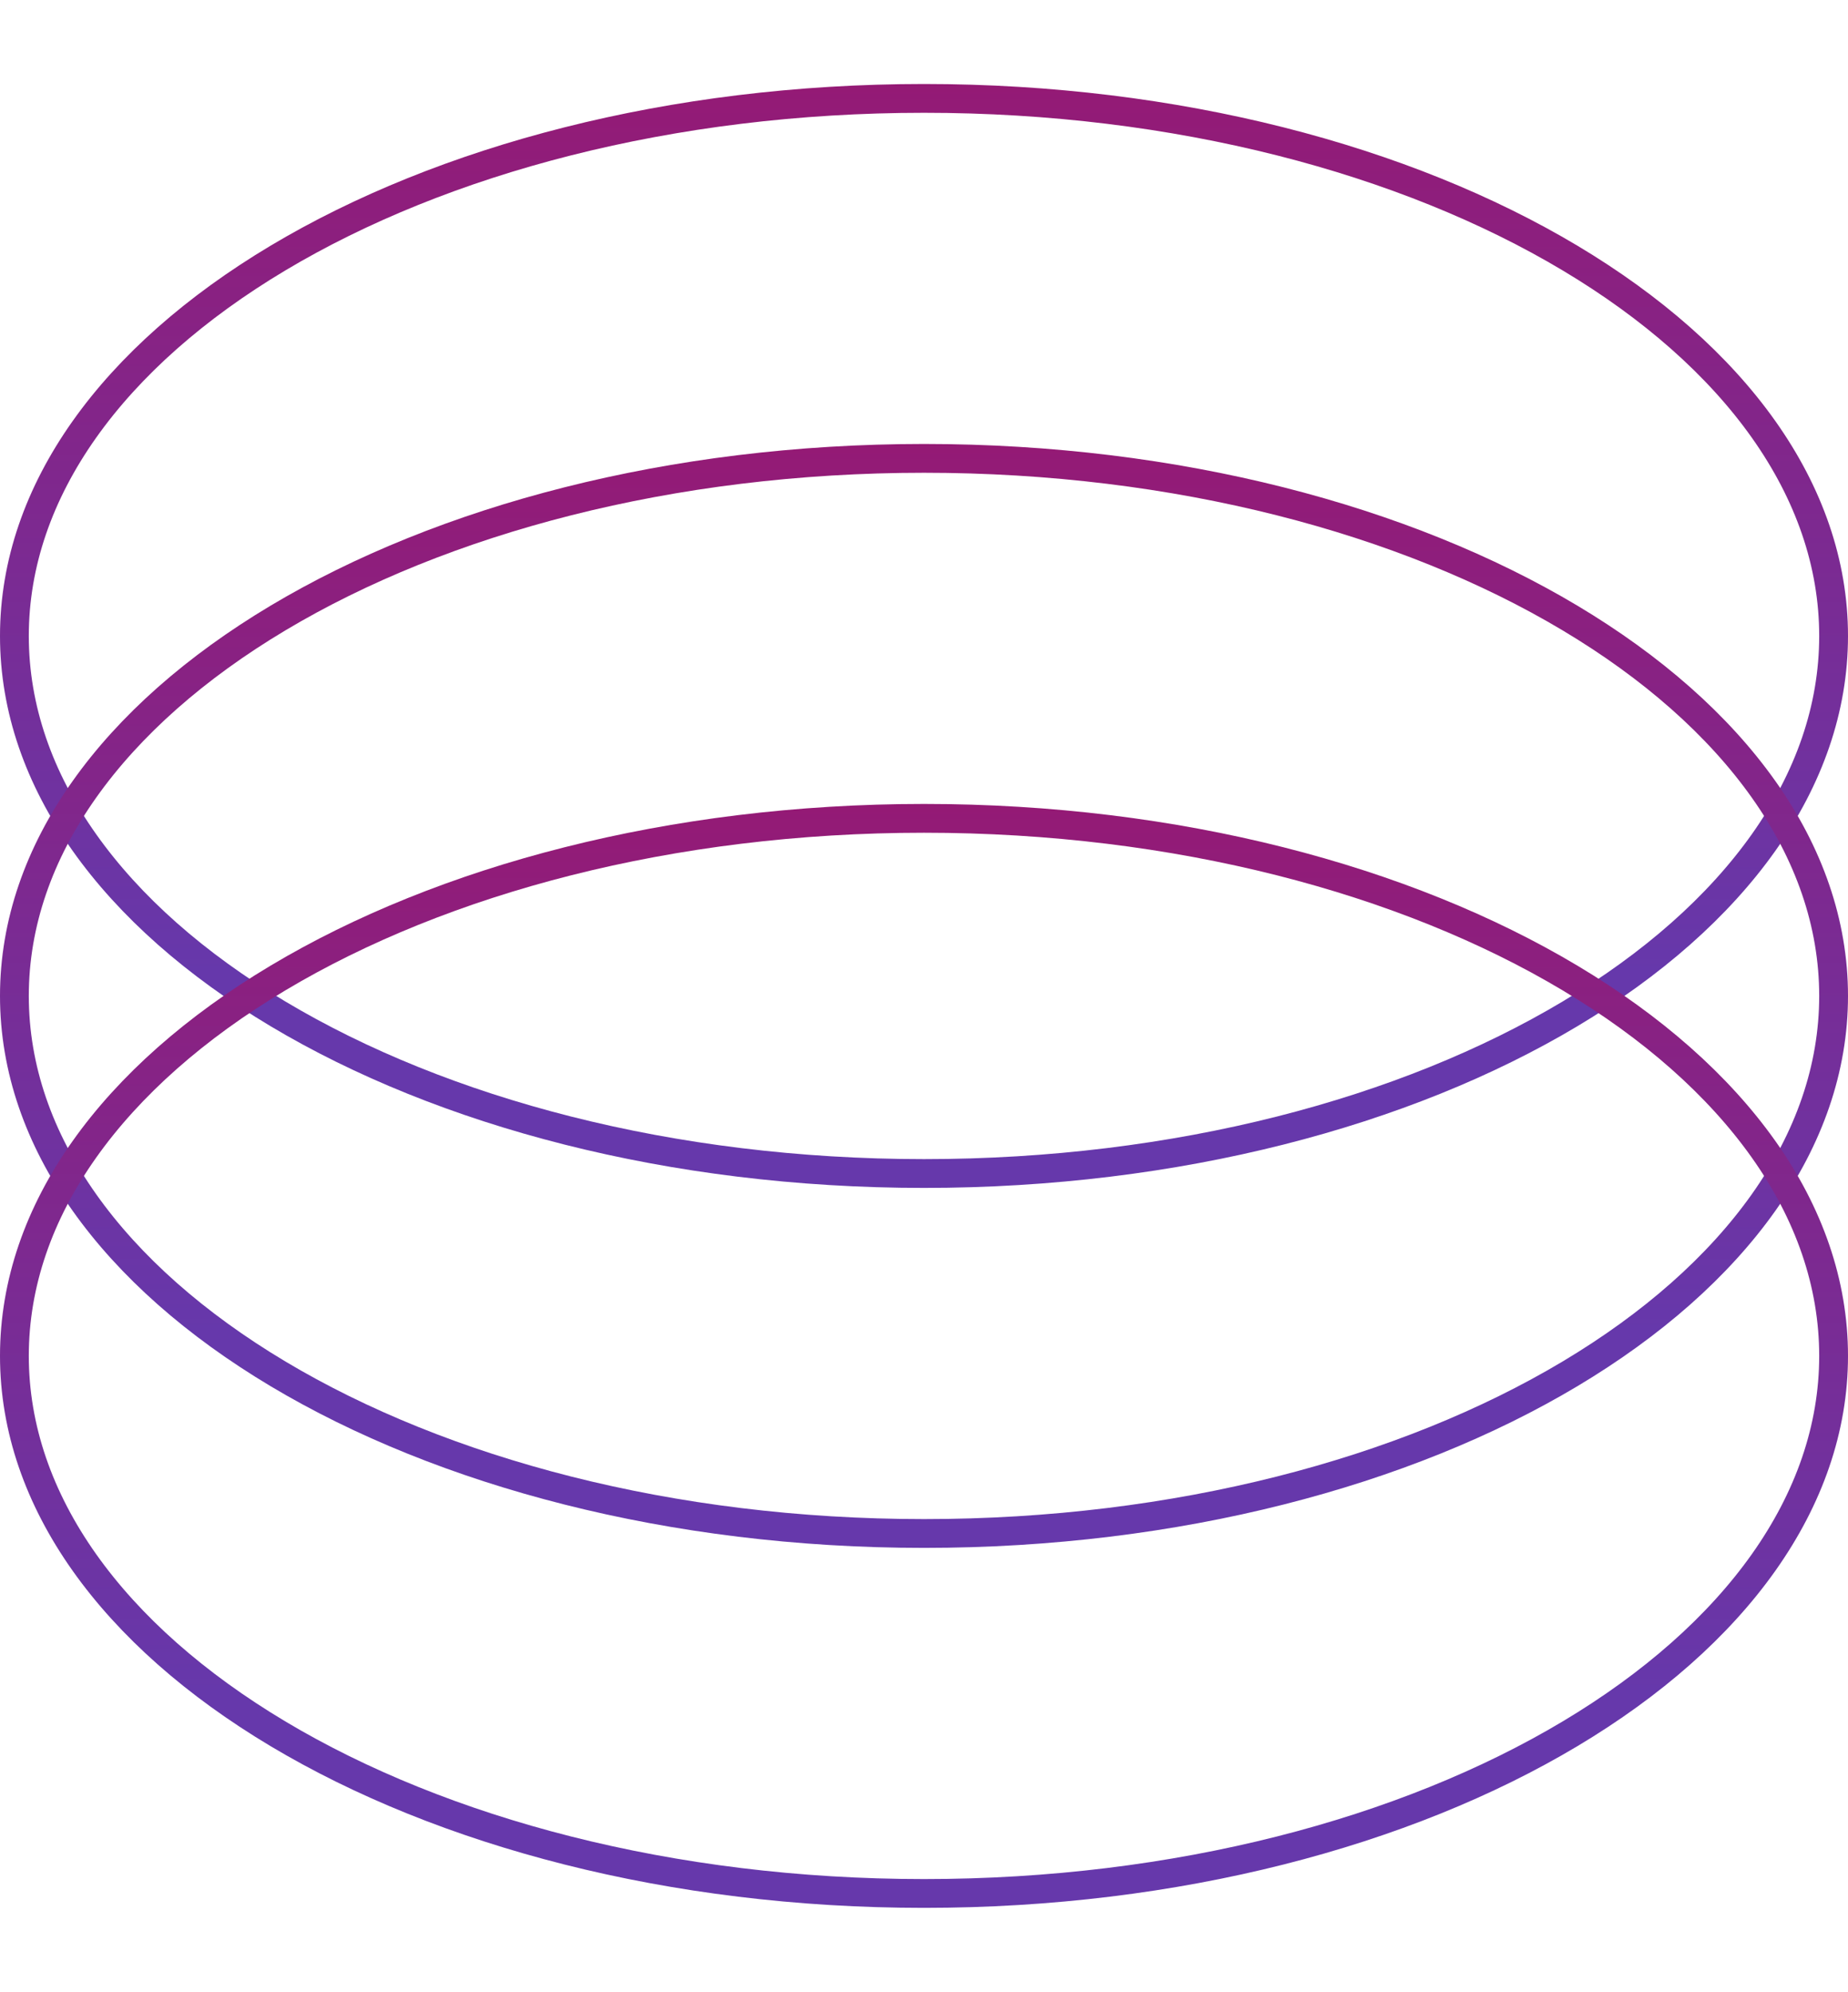
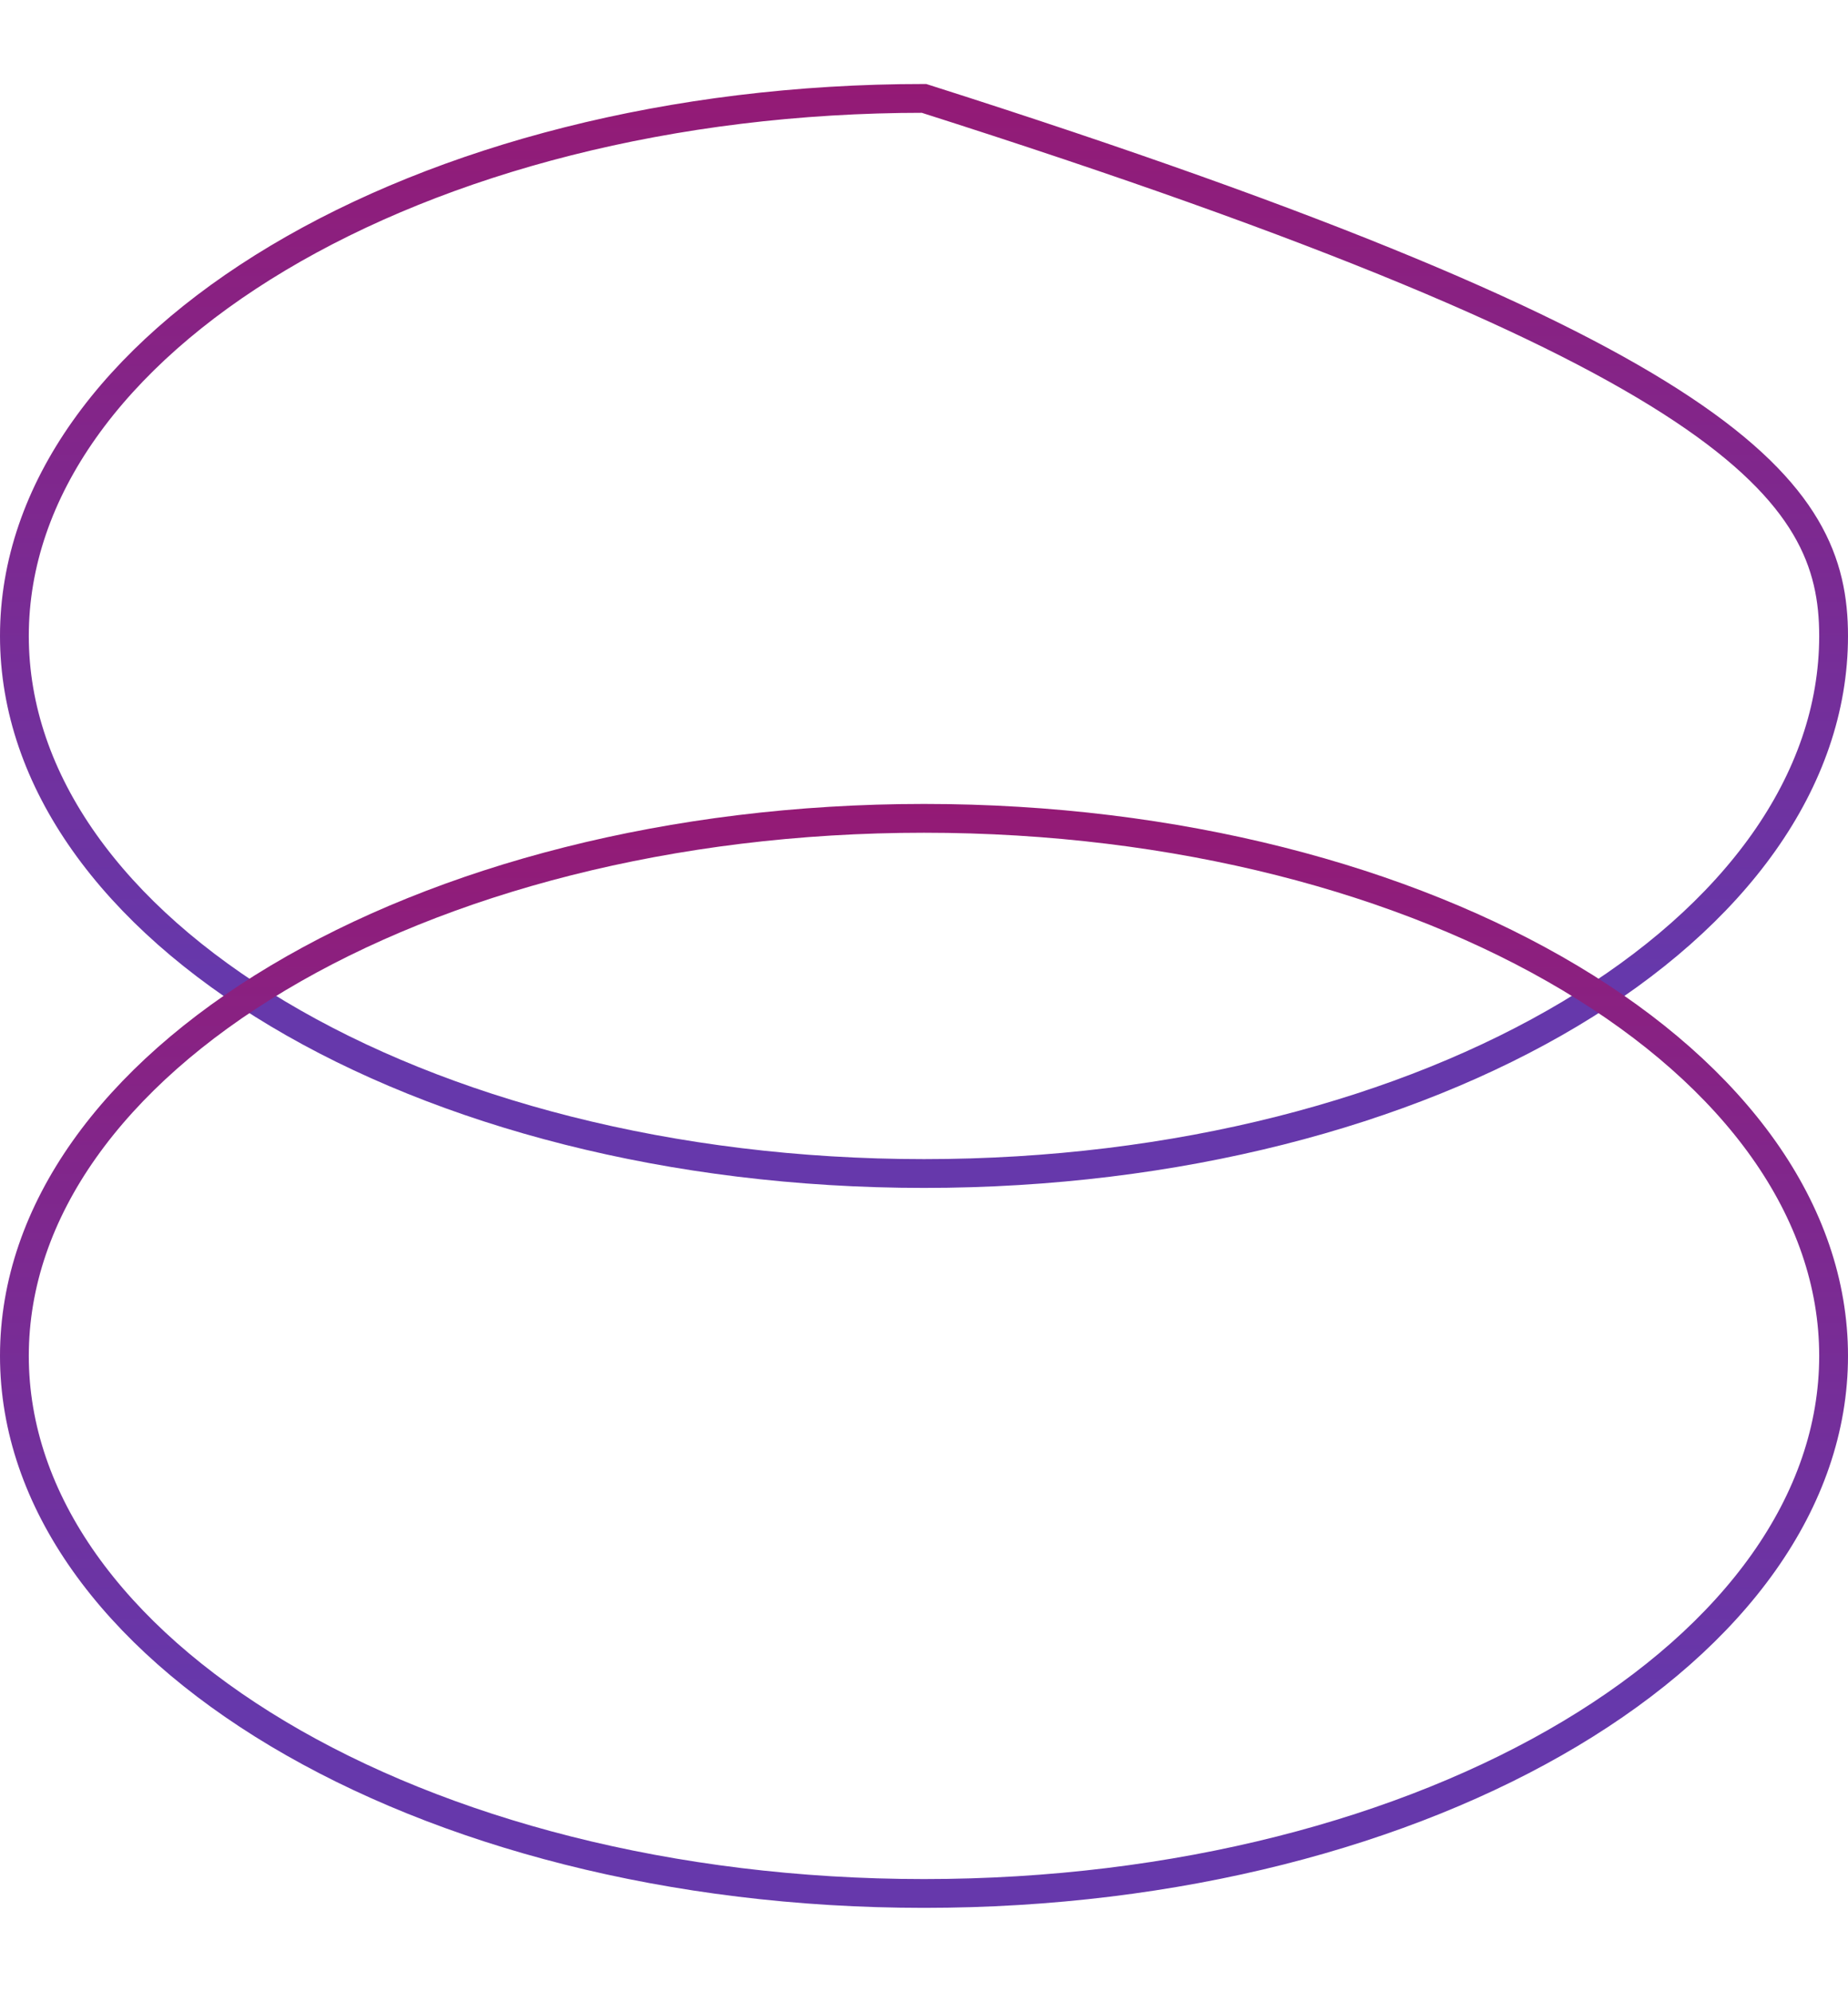
<svg xmlns="http://www.w3.org/2000/svg" width="77" height="83" viewBox="0 0 77 83" fill="none">
-   <path d="M38.5 4.1C49.042 4.1 58.557 6.654 65.416 10.752C72.287 14.857 76.4 20.444 76.4 26.5C76.4 32.556 72.287 38.143 65.416 42.248C58.557 46.346 49.042 48.9 38.5 48.9C27.958 48.9 18.443 46.346 11.584 42.248C4.713 38.143 0.6 32.556 0.6 26.5C0.6 20.444 4.713 14.857 11.584 10.752C18.443 6.654 27.958 4.1 38.5 4.1Z" stroke="url(#paint0_linear_2849_53842)" stroke-width="1.2" />
-   <path d="M38.5 19.1C49.042 19.1 58.557 21.654 65.416 25.752C72.287 29.857 76.4 35.444 76.4 41.5C76.4 47.556 72.287 53.143 65.416 57.248C58.557 61.346 49.042 63.9 38.5 63.9C27.958 63.9 18.443 61.346 11.584 57.248C4.713 53.143 0.6 47.556 0.6 41.5C0.6 35.444 4.713 29.857 11.584 25.752C18.443 21.654 27.958 19.1 38.5 19.1Z" stroke="url(#paint1_linear_2849_53842)" stroke-width="1.2" />
+   <path d="M38.5 4.1C72.287 14.857 76.4 20.444 76.4 26.5C76.4 32.556 72.287 38.143 65.416 42.248C58.557 46.346 49.042 48.9 38.5 48.9C27.958 48.9 18.443 46.346 11.584 42.248C4.713 38.143 0.6 32.556 0.6 26.5C0.6 20.444 4.713 14.857 11.584 10.752C18.443 6.654 27.958 4.1 38.5 4.1Z" stroke="url(#paint0_linear_2849_53842)" stroke-width="1.2" />
  <path d="M38.5 34.1C49.042 34.1 58.557 36.654 65.416 40.752C72.287 44.857 76.4 50.444 76.4 56.5C76.4 62.556 72.287 68.143 65.416 72.248C58.557 76.346 49.042 78.9 38.5 78.9C27.958 78.9 18.443 76.346 11.584 72.248C4.713 68.143 0.6 62.556 0.6 56.5C0.6 50.444 4.713 44.857 11.584 40.752C18.443 36.654 27.958 34.1 38.5 34.1Z" stroke="url(#paint2_linear_2849_53842)" stroke-width="1.2" />
  <defs>
    <linearGradient id="paint0_linear_2849_53842" x1="38.5" y1="3.5" x2="38.5" y2="40.556" gradientUnits="userSpaceOnUse">
      <stop stop-color="#941A75" />
      <stop offset="1" stop-color="#6638AB" />
    </linearGradient>
    <linearGradient id="paint1_linear_2849_53842" x1="38.5" y1="18.5" x2="38.5" y2="55.556" gradientUnits="userSpaceOnUse">
      <stop stop-color="#941A75" />
      <stop offset="1" stop-color="#6638AB" />
    </linearGradient>
    <linearGradient id="paint2_linear_2849_53842" x1="38.5" y1="33.5" x2="38.5" y2="70.556" gradientUnits="userSpaceOnUse">
      <stop stop-color="#941A75" />
      <stop offset="1" stop-color="#6638AB" />
    </linearGradient>
  </defs>
</svg>